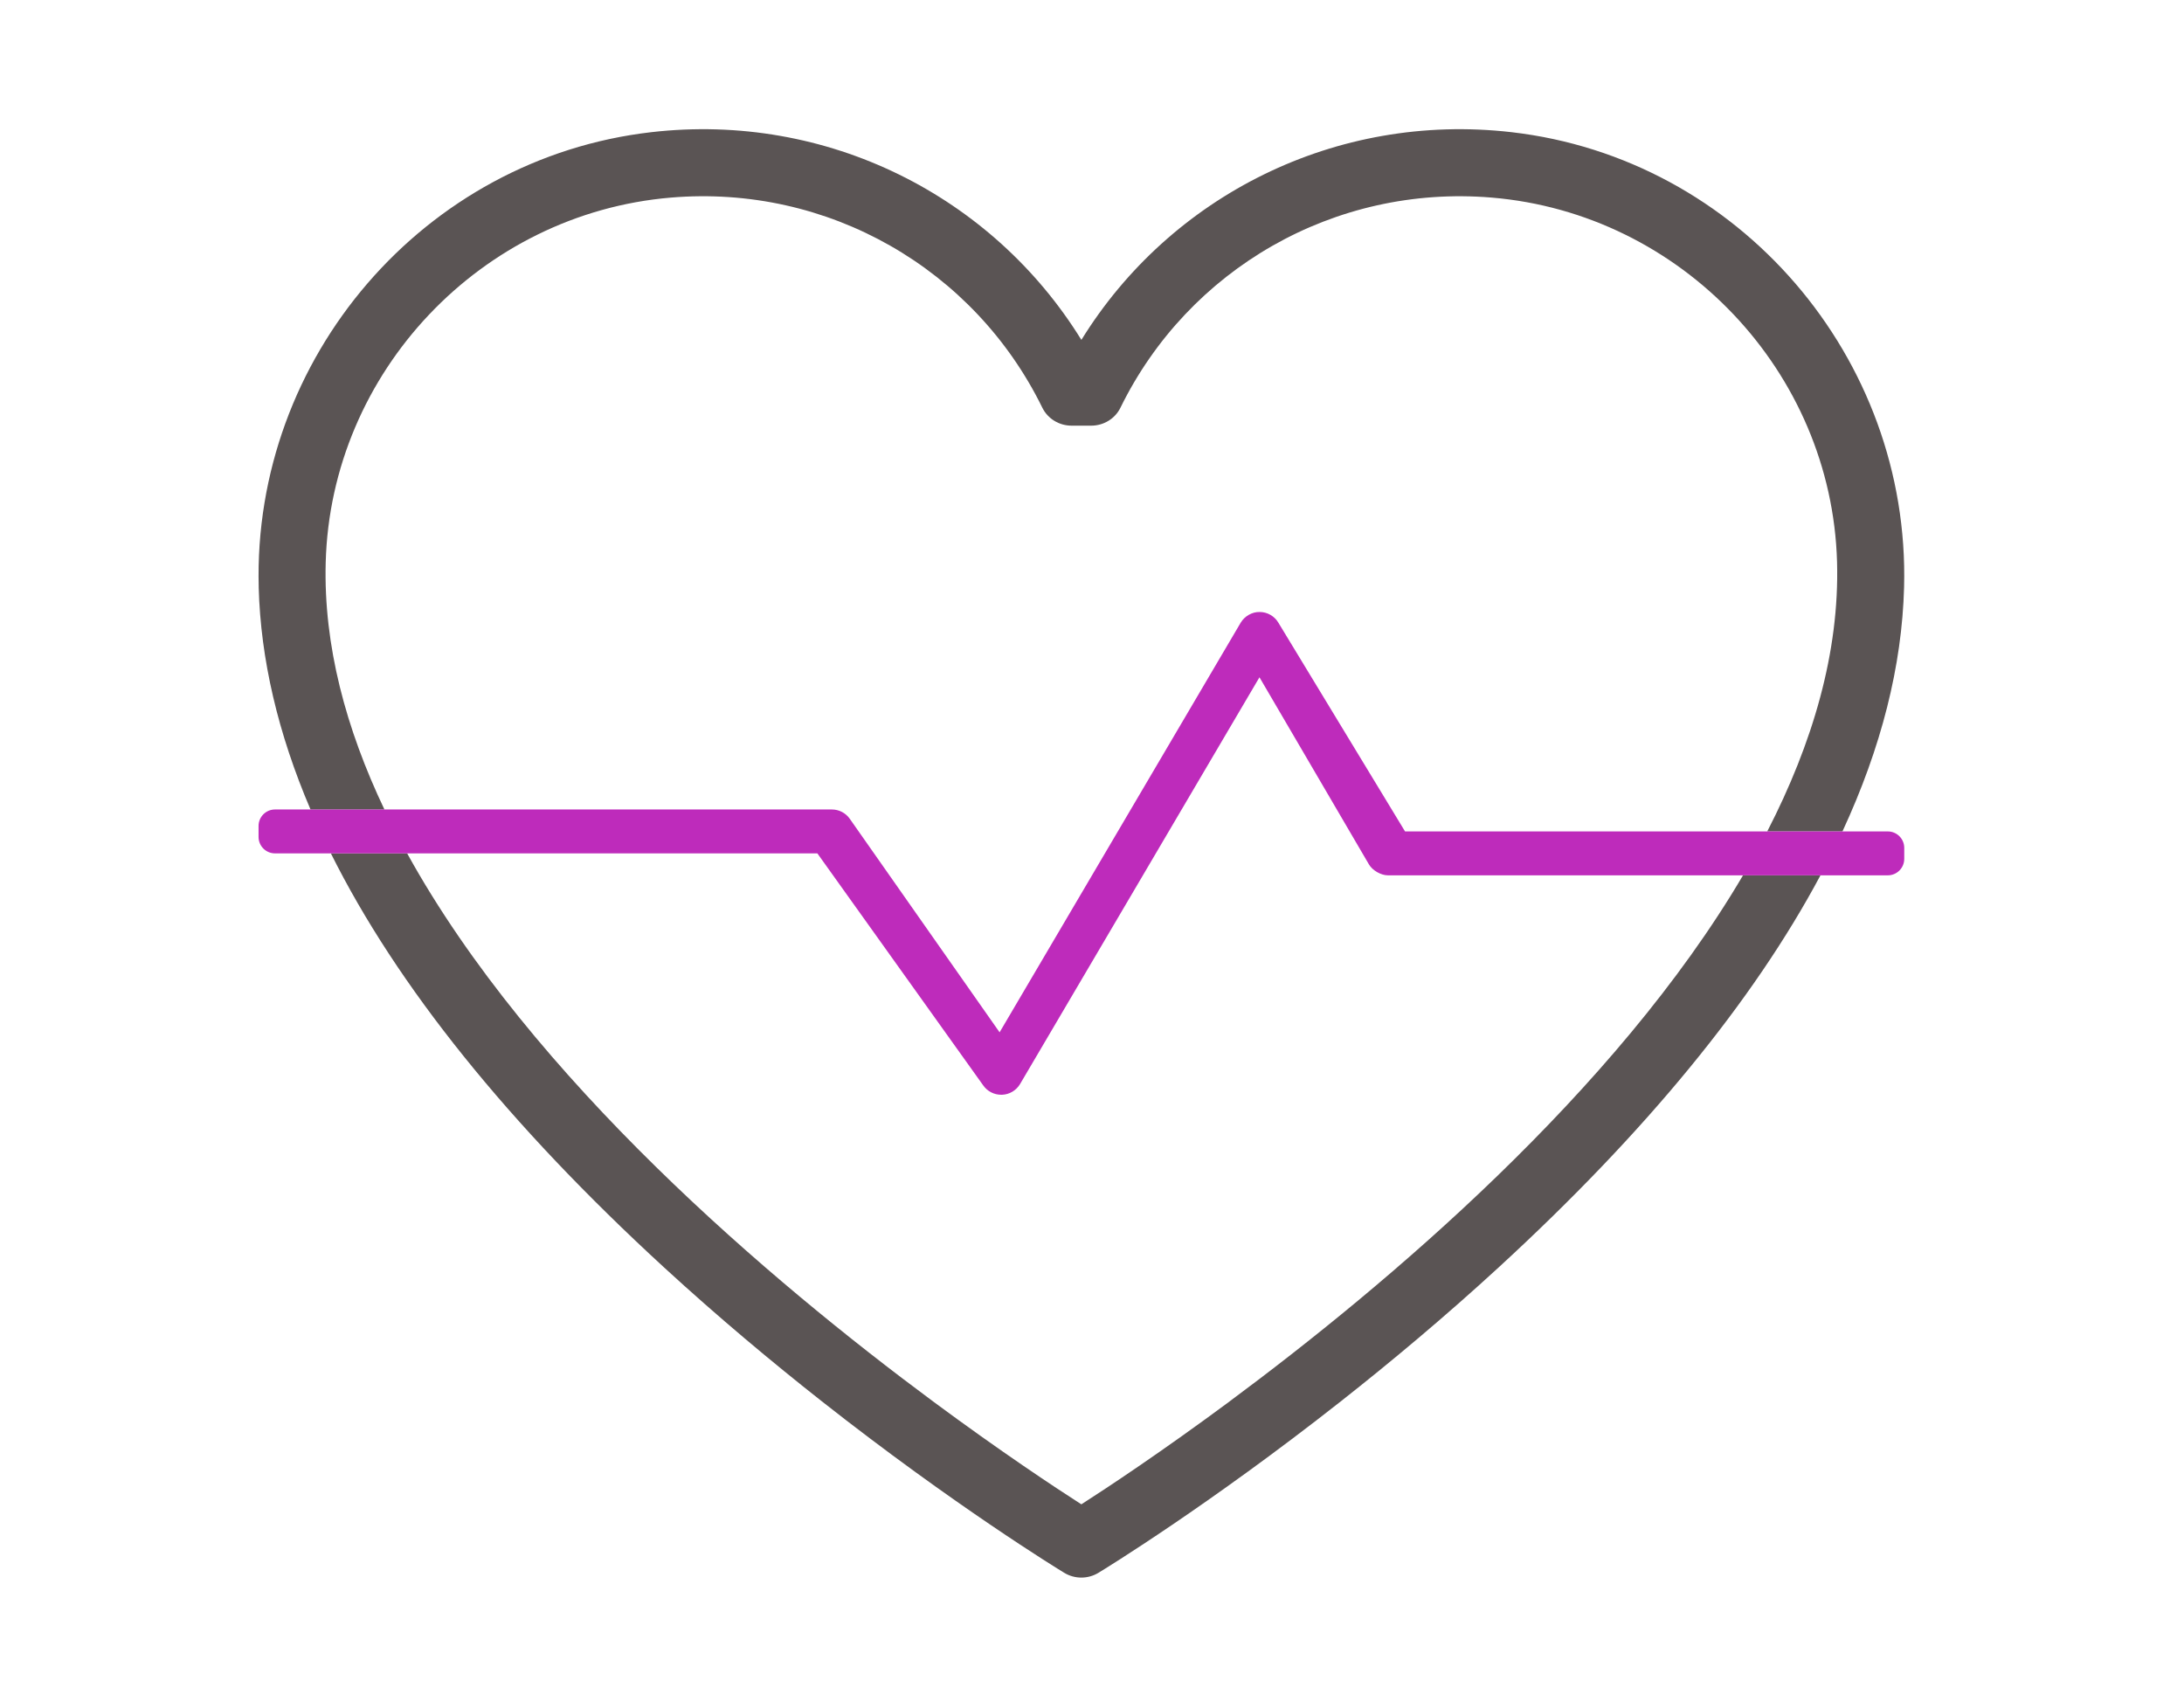
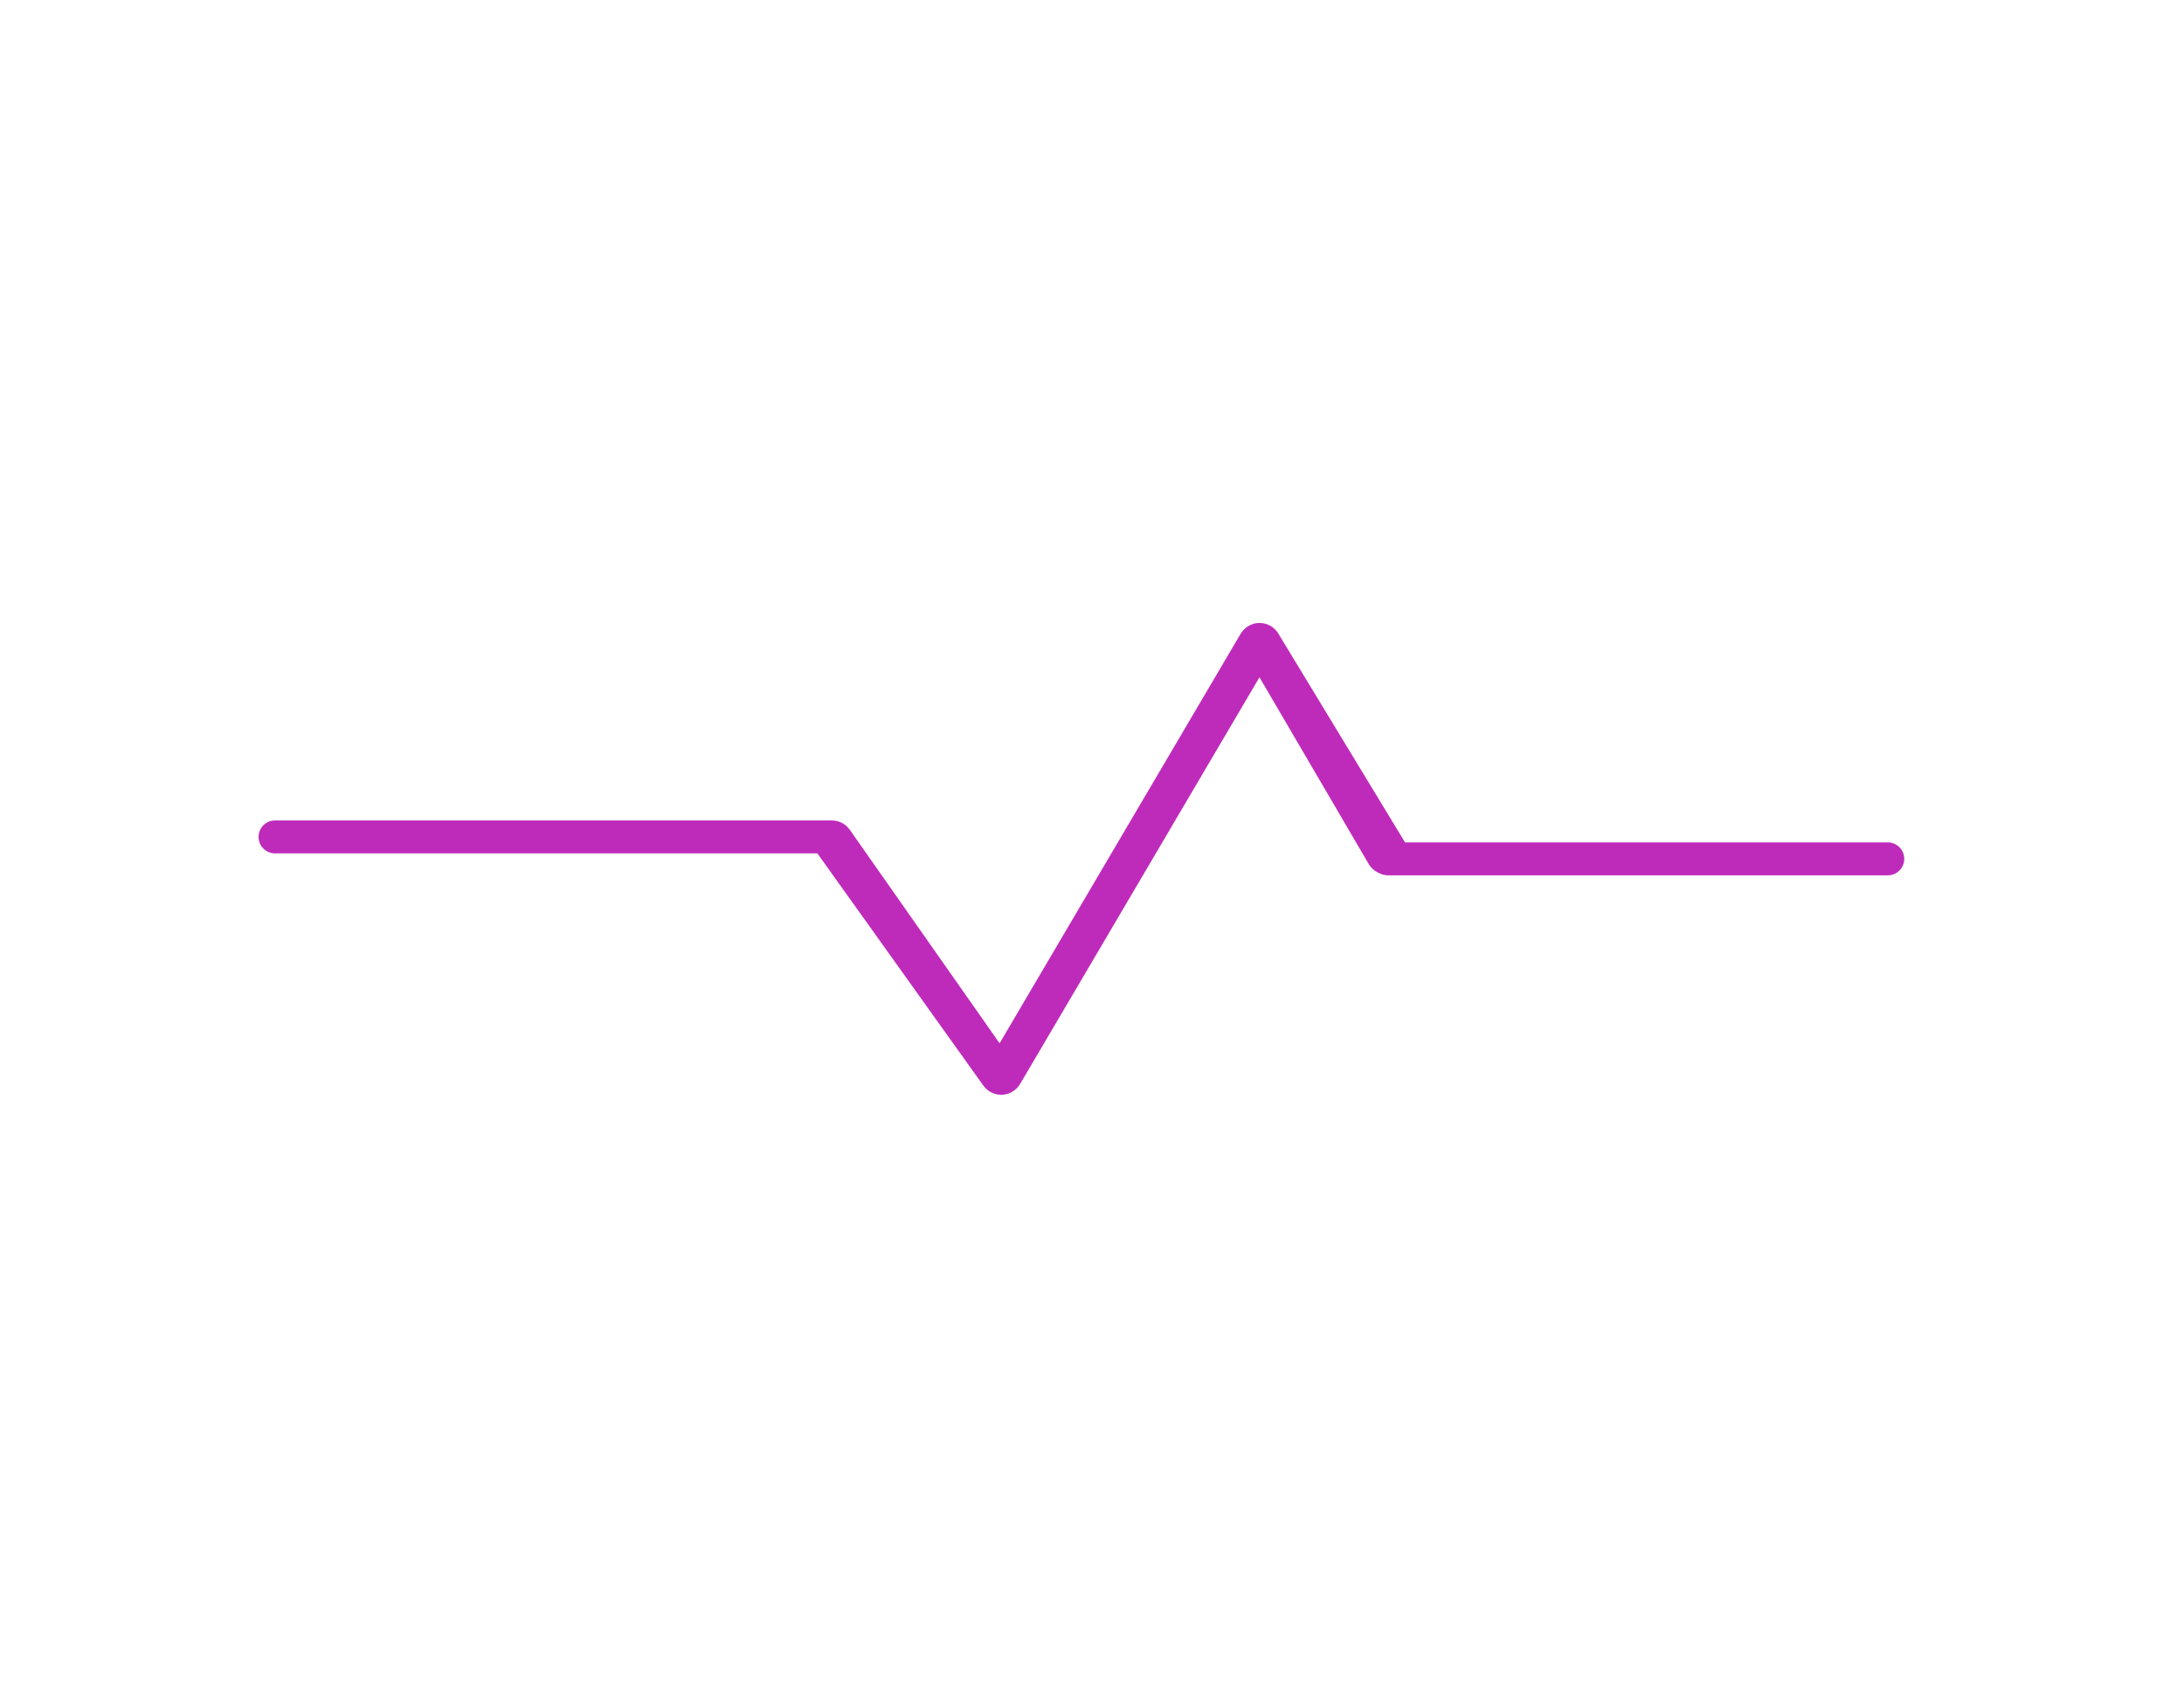
<svg xmlns="http://www.w3.org/2000/svg" id="Layer_1" version="1.1" viewBox="0 0 792 612">
  <defs>
    <style>
      .st0 {
        fill: #5a5454;
      }

      .st1 {
        fill: #be2bbb;
      }
    </style>
  </defs>
-   <path class="st0" d="M93.82,212.92c-2.22-83.1,59.82-155.53,142.41-165,63.68-7.3,123.65,23.08,155.92,75.32,32.28-52.24,92.25-82.62,155.93-75.32,82.59,9.47,144.63,81.9,142.41,165-.76,28.56-8.24,58.12-22.35,88.55h-27.27c16.41-31.88,26.24-64.88,25.31-97.76-1.96-68.97-56.5-126.33-125.26-132.07-57.06-4.76-109.99,25.96-134.6,76.18-1.97,4.03-6.13,6.52-10.62,6.52h-7.1c-4.49,0-8.64-2.49-10.62-6.52-24.63-50.28-77.64-81.01-134.76-76.17-68.79,5.82-123.26,63.31-125.11,132.32-.8,30.07,7.34,60.24,21.3,89.55h-26.8c-11.82-27.63-18.1-54.53-18.8-80.59ZM445.89,508.15c-24.56,18.2-44.19,31.18-53.75,37.31-9.56-6.13-29.2-19.11-53.77-37.31-58.74-43.52-145.62-116.98-190.72-198.72h-27.66c23.98,48.05,64.33,98.24,120.8,150.11,19.65,18.04,39.19,34.36,57.29,48.61,47.89,37.69,85.59,60.76,87.74,62.07l.13.08c3.8,2.3,8.57,2.3,12.37,0l.13-.08c2.15-1.31,39.86-24.37,87.74-62.07,18.1-14.25,37.65-30.57,57.29-48.61,53.36-49.01,92.32-96.52,116.69-142.15h-28.09c-46.2,78.51-129.39,148.65-186.21,190.76Z" />
-   <path class="st1" d="M690.55,307.44v3.98c0,3.29-2.67,5.97-5.97,5.97h-181.27c-2.51,0-5.6-1.77-6.87-3.94l-39.71-67.87-86.8,147.46c-1.38,2.33-3.84,3.81-6.54,3.91h-.32c-2.59,0-5.02-1.25-6.51-3.38l-60.15-84.14H99.73c-3.3,0-5.97-2.67-5.97-5.97v-3.98c0-3.29,2.67-5.97,5.97-5.97h201.93c2.6,0,5.03,1.27,6.51,3.39l54.32,77.41,87.41-148.49c1.43-2.43,4.18-3.97,6.87-3.92,2.82,0,5.43,1.5,6.85,3.94l45.9,75.63h175.06c3.29,0,5.97,2.67,5.97,5.97Z" />
+   <path class="st1" d="M690.55,307.44v3.98c0,3.29-2.67,5.97-5.97,5.97h-181.27c-2.51,0-5.6-1.77-6.87-3.94l-39.71-67.87-86.8,147.46c-1.38,2.33-3.84,3.81-6.54,3.91h-.32c-2.59,0-5.02-1.25-6.51-3.38l-60.15-84.14H99.73c-3.3,0-5.97-2.67-5.97-5.97c0-3.29,2.67-5.97,5.97-5.97h201.93c2.6,0,5.03,1.27,6.51,3.39l54.32,77.41,87.41-148.49c1.43-2.43,4.18-3.97,6.87-3.92,2.82,0,5.43,1.5,6.85,3.94l45.9,75.63h175.06c3.29,0,5.97,2.67,5.97,5.97Z" />
</svg>